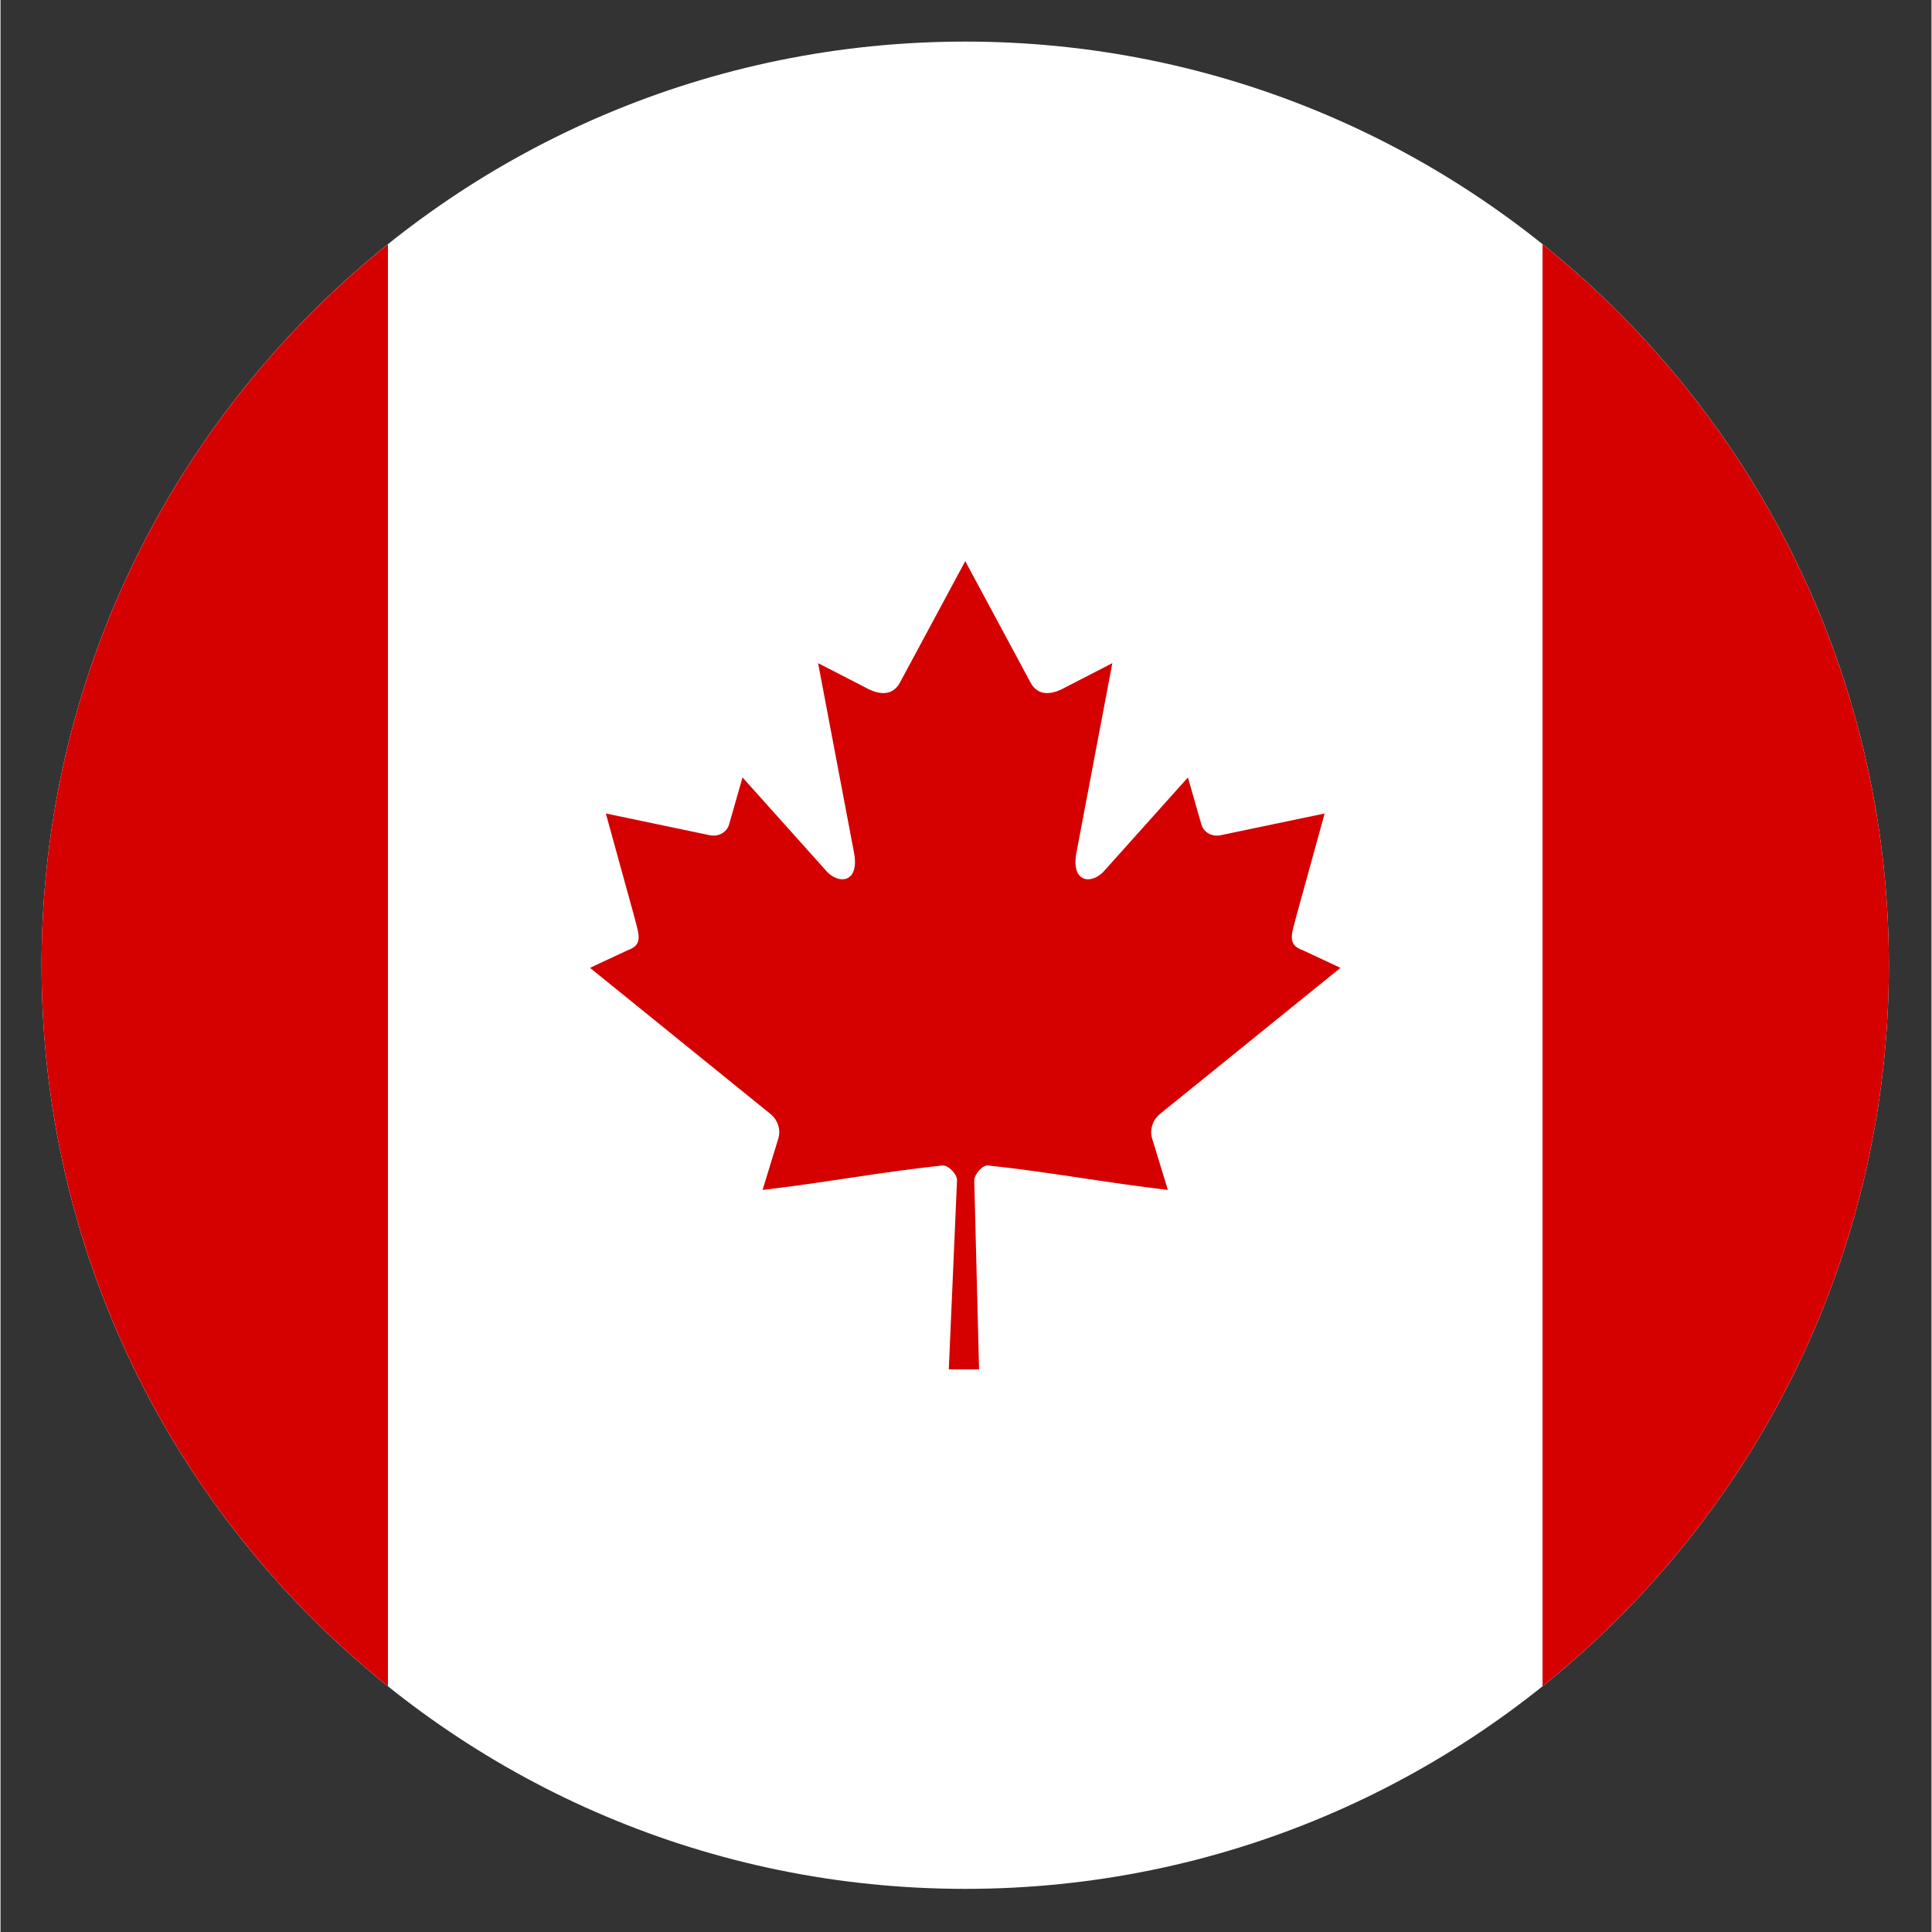
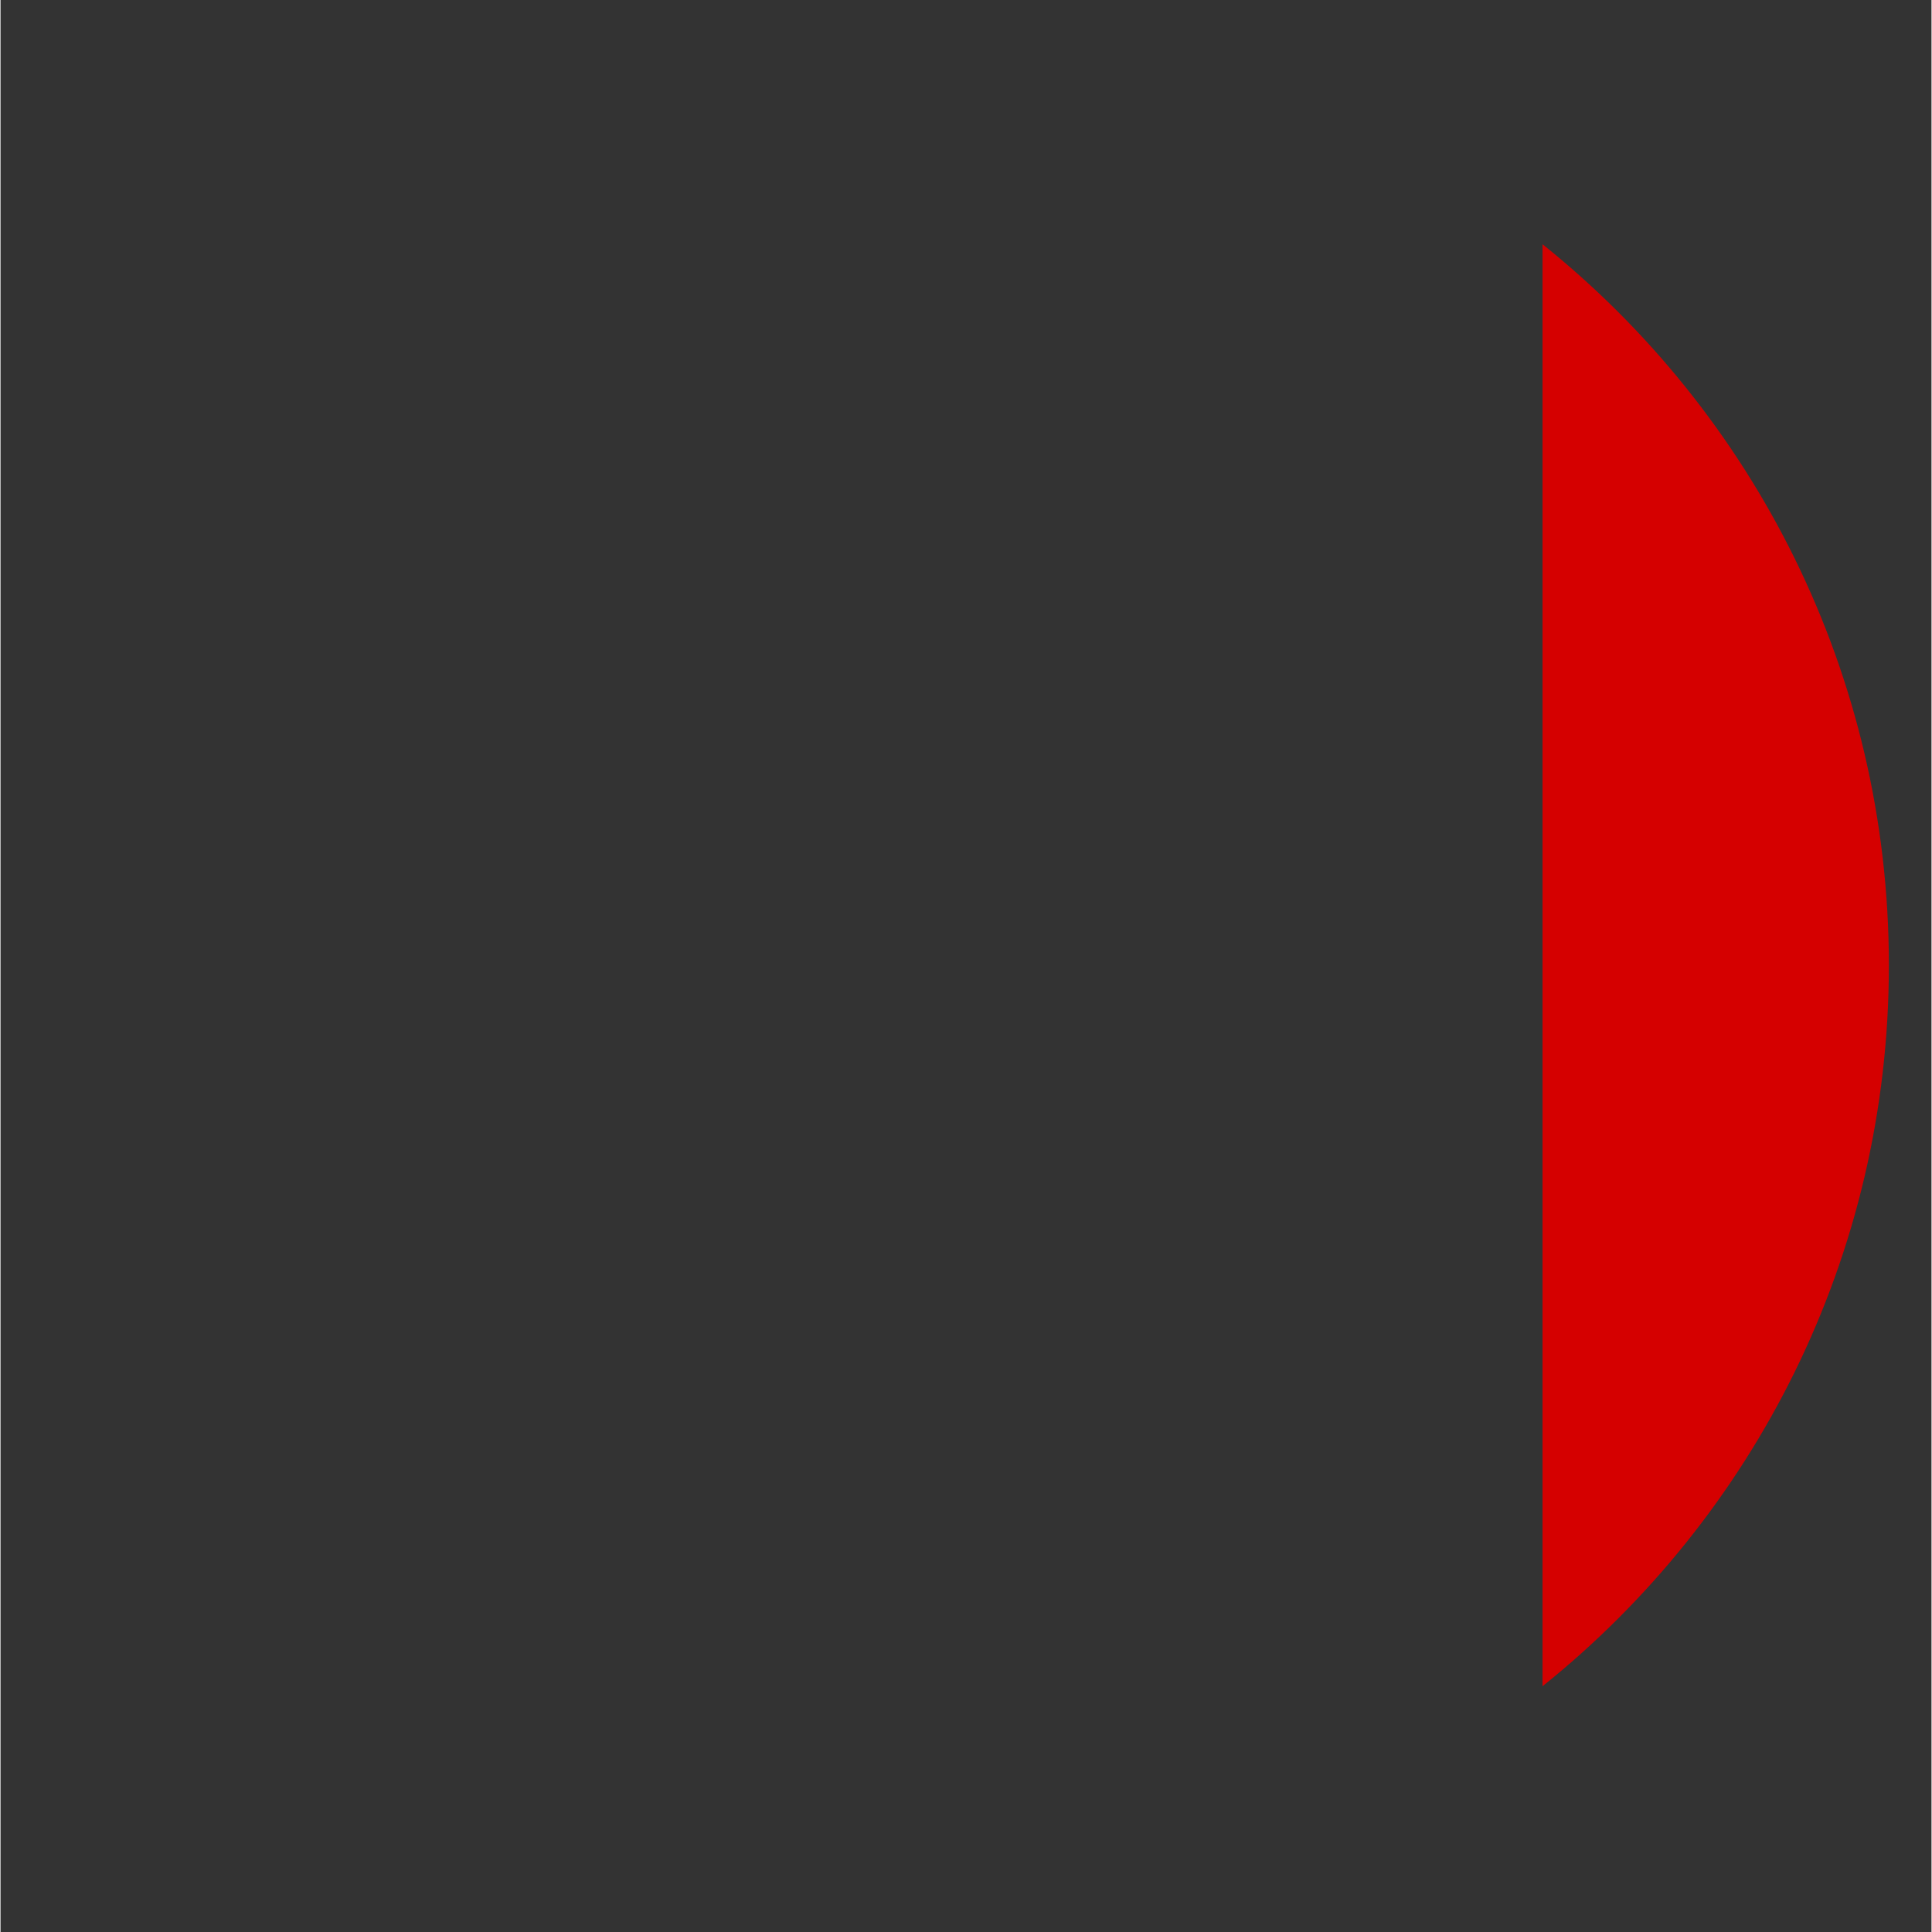
<svg xmlns="http://www.w3.org/2000/svg" width="300" viewBox="0 0 224.88 225" height="300" preserveAspectRatio="xMidYMid meet">
  <rect x="0" y="0" width="224.88" height="225" fill="#333333" stroke="none" />
  <defs>
    <clipPath id="f3818153e3">
-       <path d="M 4.781 4.844 L 219.918 4.844 L 219.918 219.977 L 4.781 219.977 Z M 4.781 4.844 " clip-rule="nonzero" />
-     </clipPath>
+       </clipPath>
    <clipPath id="79c8856184">
-       <path d="M 4.781 28 L 46 28 L 46 197 L 4.781 197 Z M 4.781 28 " clip-rule="nonzero" />
-     </clipPath>
+       </clipPath>
    <clipPath id="58388fc164">
      <path d="M 179 28 L 219.918 28 L 219.918 197 L 179 197 Z M 179 28 " clip-rule="nonzero" />
    </clipPath>
  </defs>
  <g clip-path="url(#f3818153e3)">
-     <path fill="#ffffff" d="M 219.918 112.41 C 219.918 171.82 171.762 219.977 112.352 219.977 C 52.941 219.977 4.781 171.82 4.781 112.41 C 4.781 53 52.941 4.844 112.352 4.844 C 171.762 4.844 219.918 53 219.918 112.41 Z M 219.918 112.41 " fill-opacity="1" fill-rule="evenodd" />
-   </g>
+     </g>
  <g clip-path="url(#79c8856184)">
-     <path fill="#d50000" d="M 45.121 28.445 L 45.121 196.379 C 20.539 176.676 4.781 146.375 4.781 112.41 C 4.781 78.445 20.539 48.145 45.121 28.445 Z M 45.121 28.445 " fill-opacity="1" fill-rule="evenodd" />
-   </g>
+     </g>
  <g clip-path="url(#58388fc164)">
    <path fill="#d50000" d="M 179.582 196.379 L 179.582 28.445 C 204.16 48.145 219.918 78.445 219.918 112.41 C 219.918 146.375 204.16 176.676 179.582 196.379 Z M 179.582 196.379 " fill-opacity="1" fill-rule="evenodd" />
  </g>
-   <path fill="#d50000" d="M 112.352 65.352 L 104.719 79.543 C 103.852 81.082 102.289 80.941 100.75 80.078 L 95.215 77.23 L 99.348 99.035 C 100.211 103.027 97.434 103.027 96.055 101.301 L 86.414 90.539 L 84.852 96 C 84.664 96.723 83.871 97.469 82.68 97.285 L 70.496 94.738 L 73.695 106.34 C 74.371 108.934 74.906 110.008 72.992 110.684 L 68.652 112.715 L 89.637 129.707 C 90.477 130.363 90.898 131.504 90.594 132.555 L 88.75 138.578 C 95.988 137.738 102.453 136.5 109.688 135.73 C 110.344 135.66 111.395 136.711 111.395 137.434 L 110.438 159.473 L 113.961 159.473 L 113.402 137.48 C 113.402 136.758 114.359 135.66 115.012 135.73 C 122.25 136.5 128.715 137.738 135.949 138.578 L 134.105 132.555 C 133.805 131.504 134.223 130.363 135.062 129.707 L 156.051 112.715 L 151.707 110.684 C 149.793 110.008 150.332 108.934 151.008 106.34 L 154.207 94.738 L 142.02 97.285 C 140.828 97.469 140.035 96.723 139.848 96 L 138.285 90.539 L 128.645 101.301 C 127.266 103.027 124.488 103.027 125.352 99.035 L 129.484 77.23 L 123.953 80.078 C 122.41 80.941 120.848 81.082 119.984 79.543 Z M 112.352 65.352 " fill-opacity="1" fill-rule="evenodd" />
</svg>